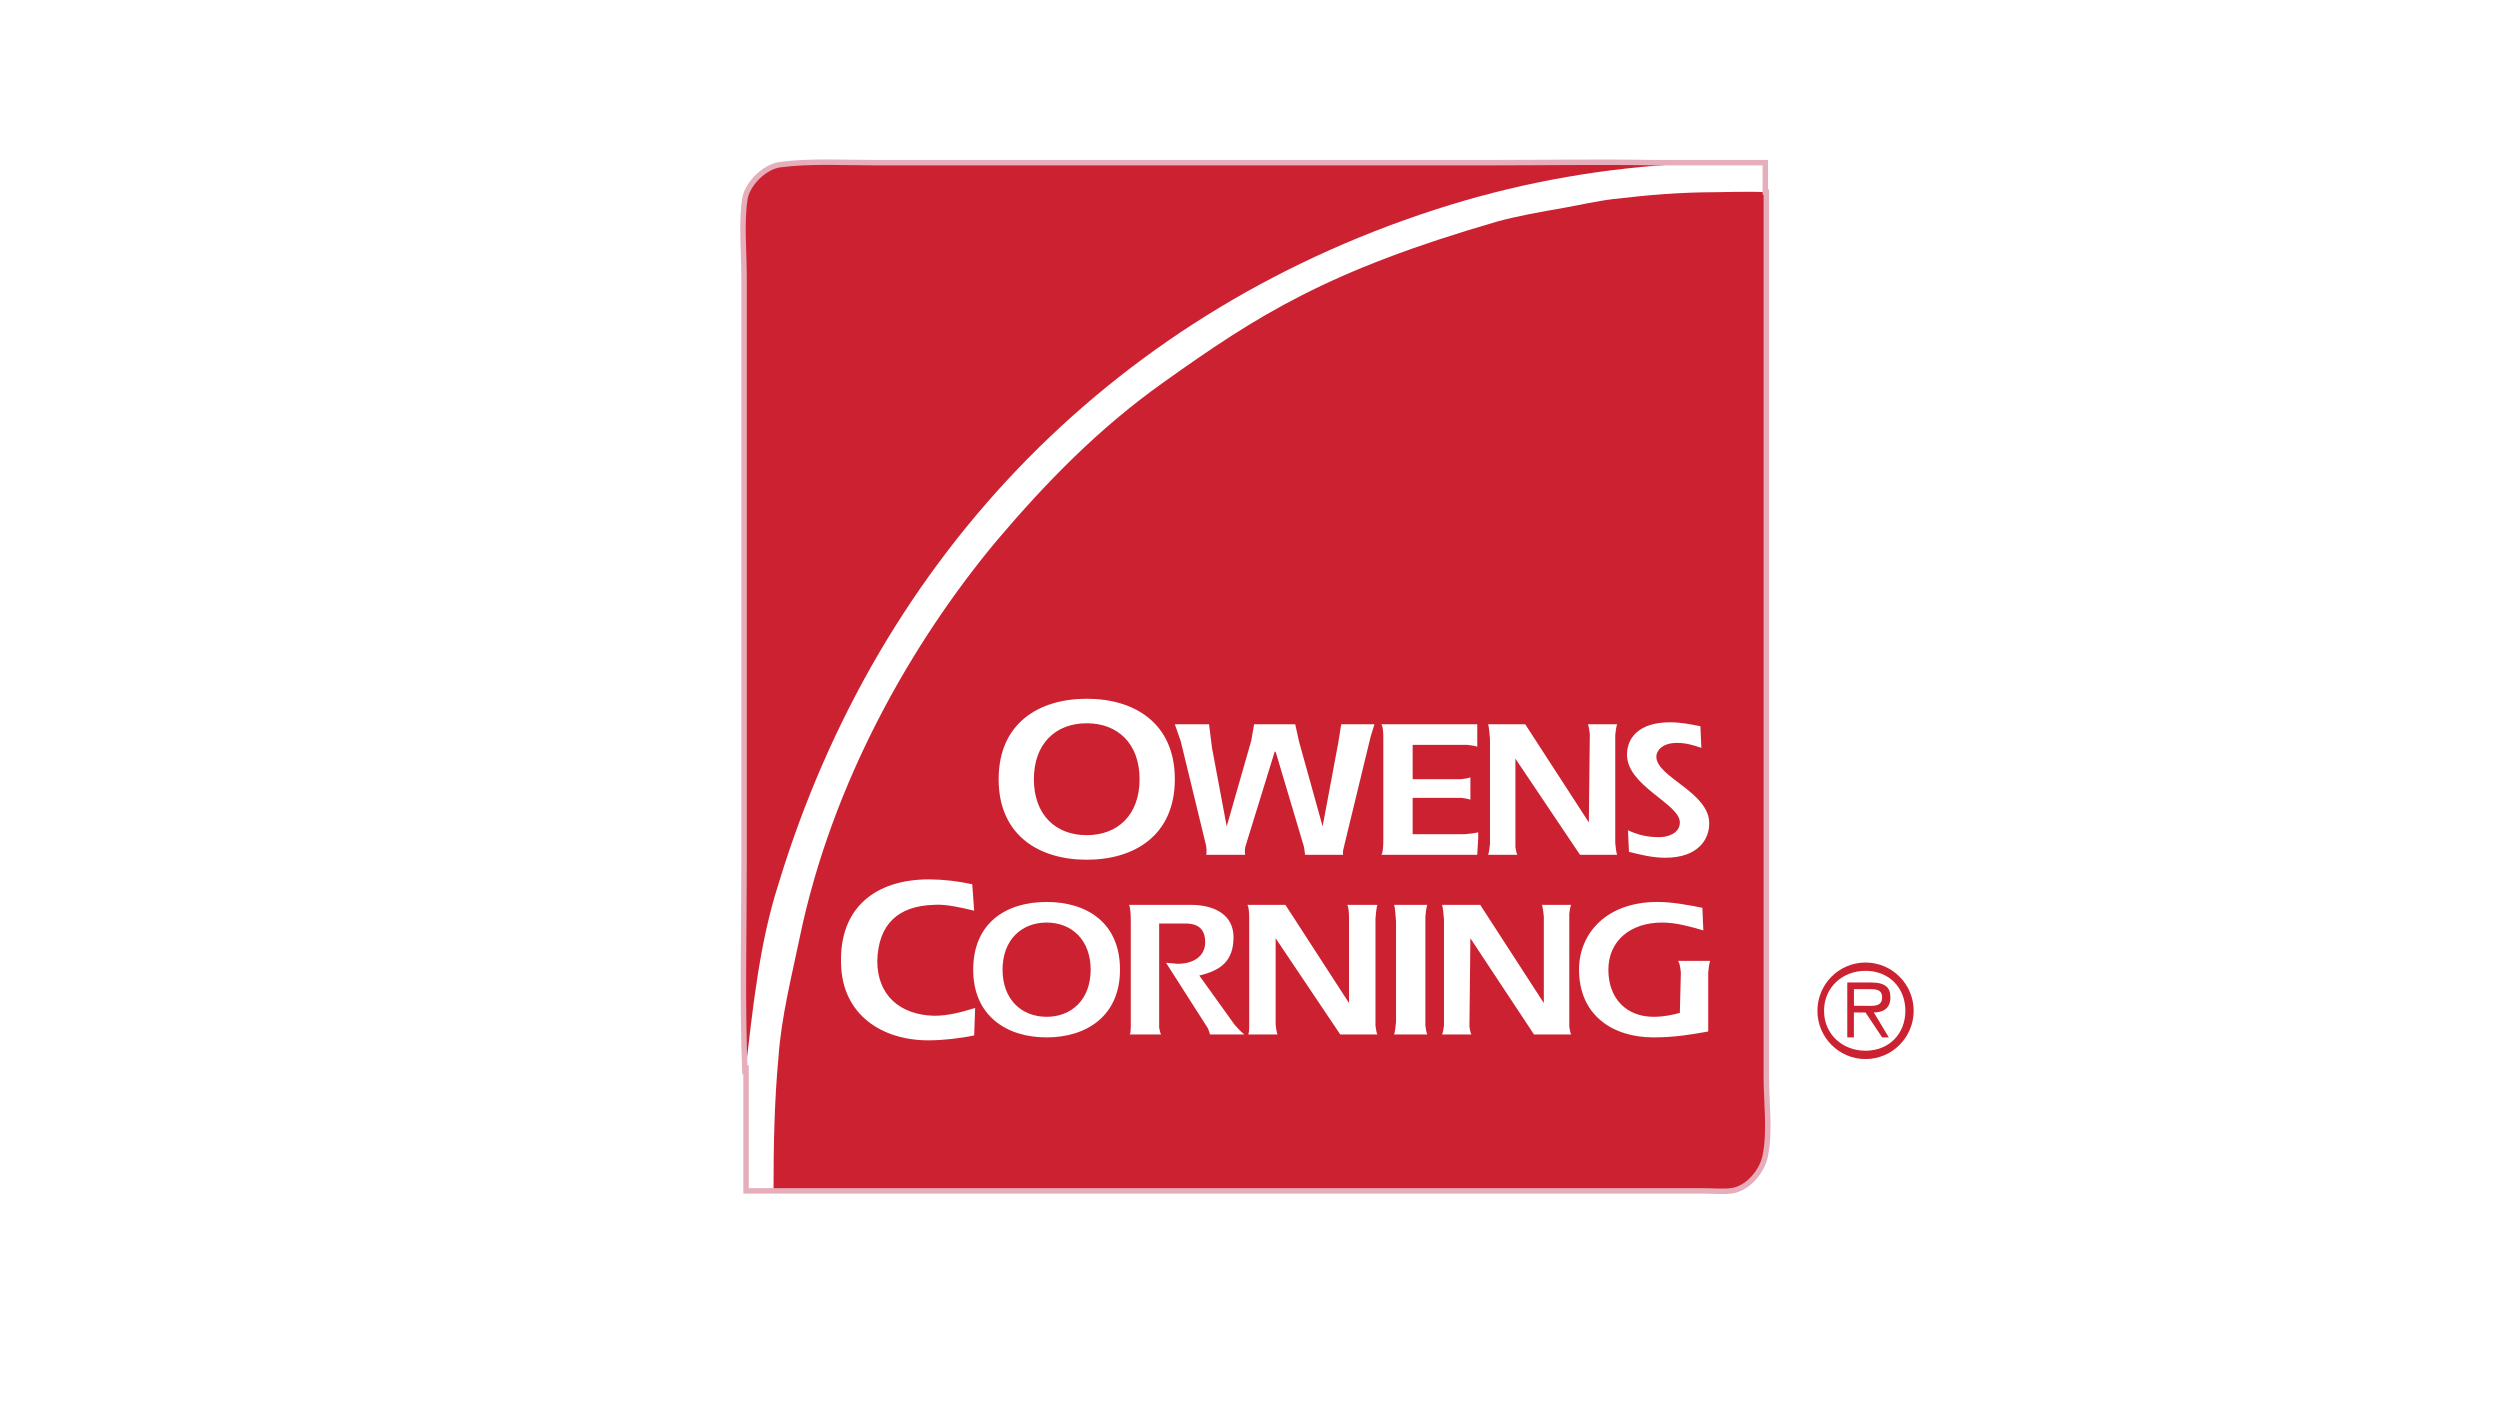
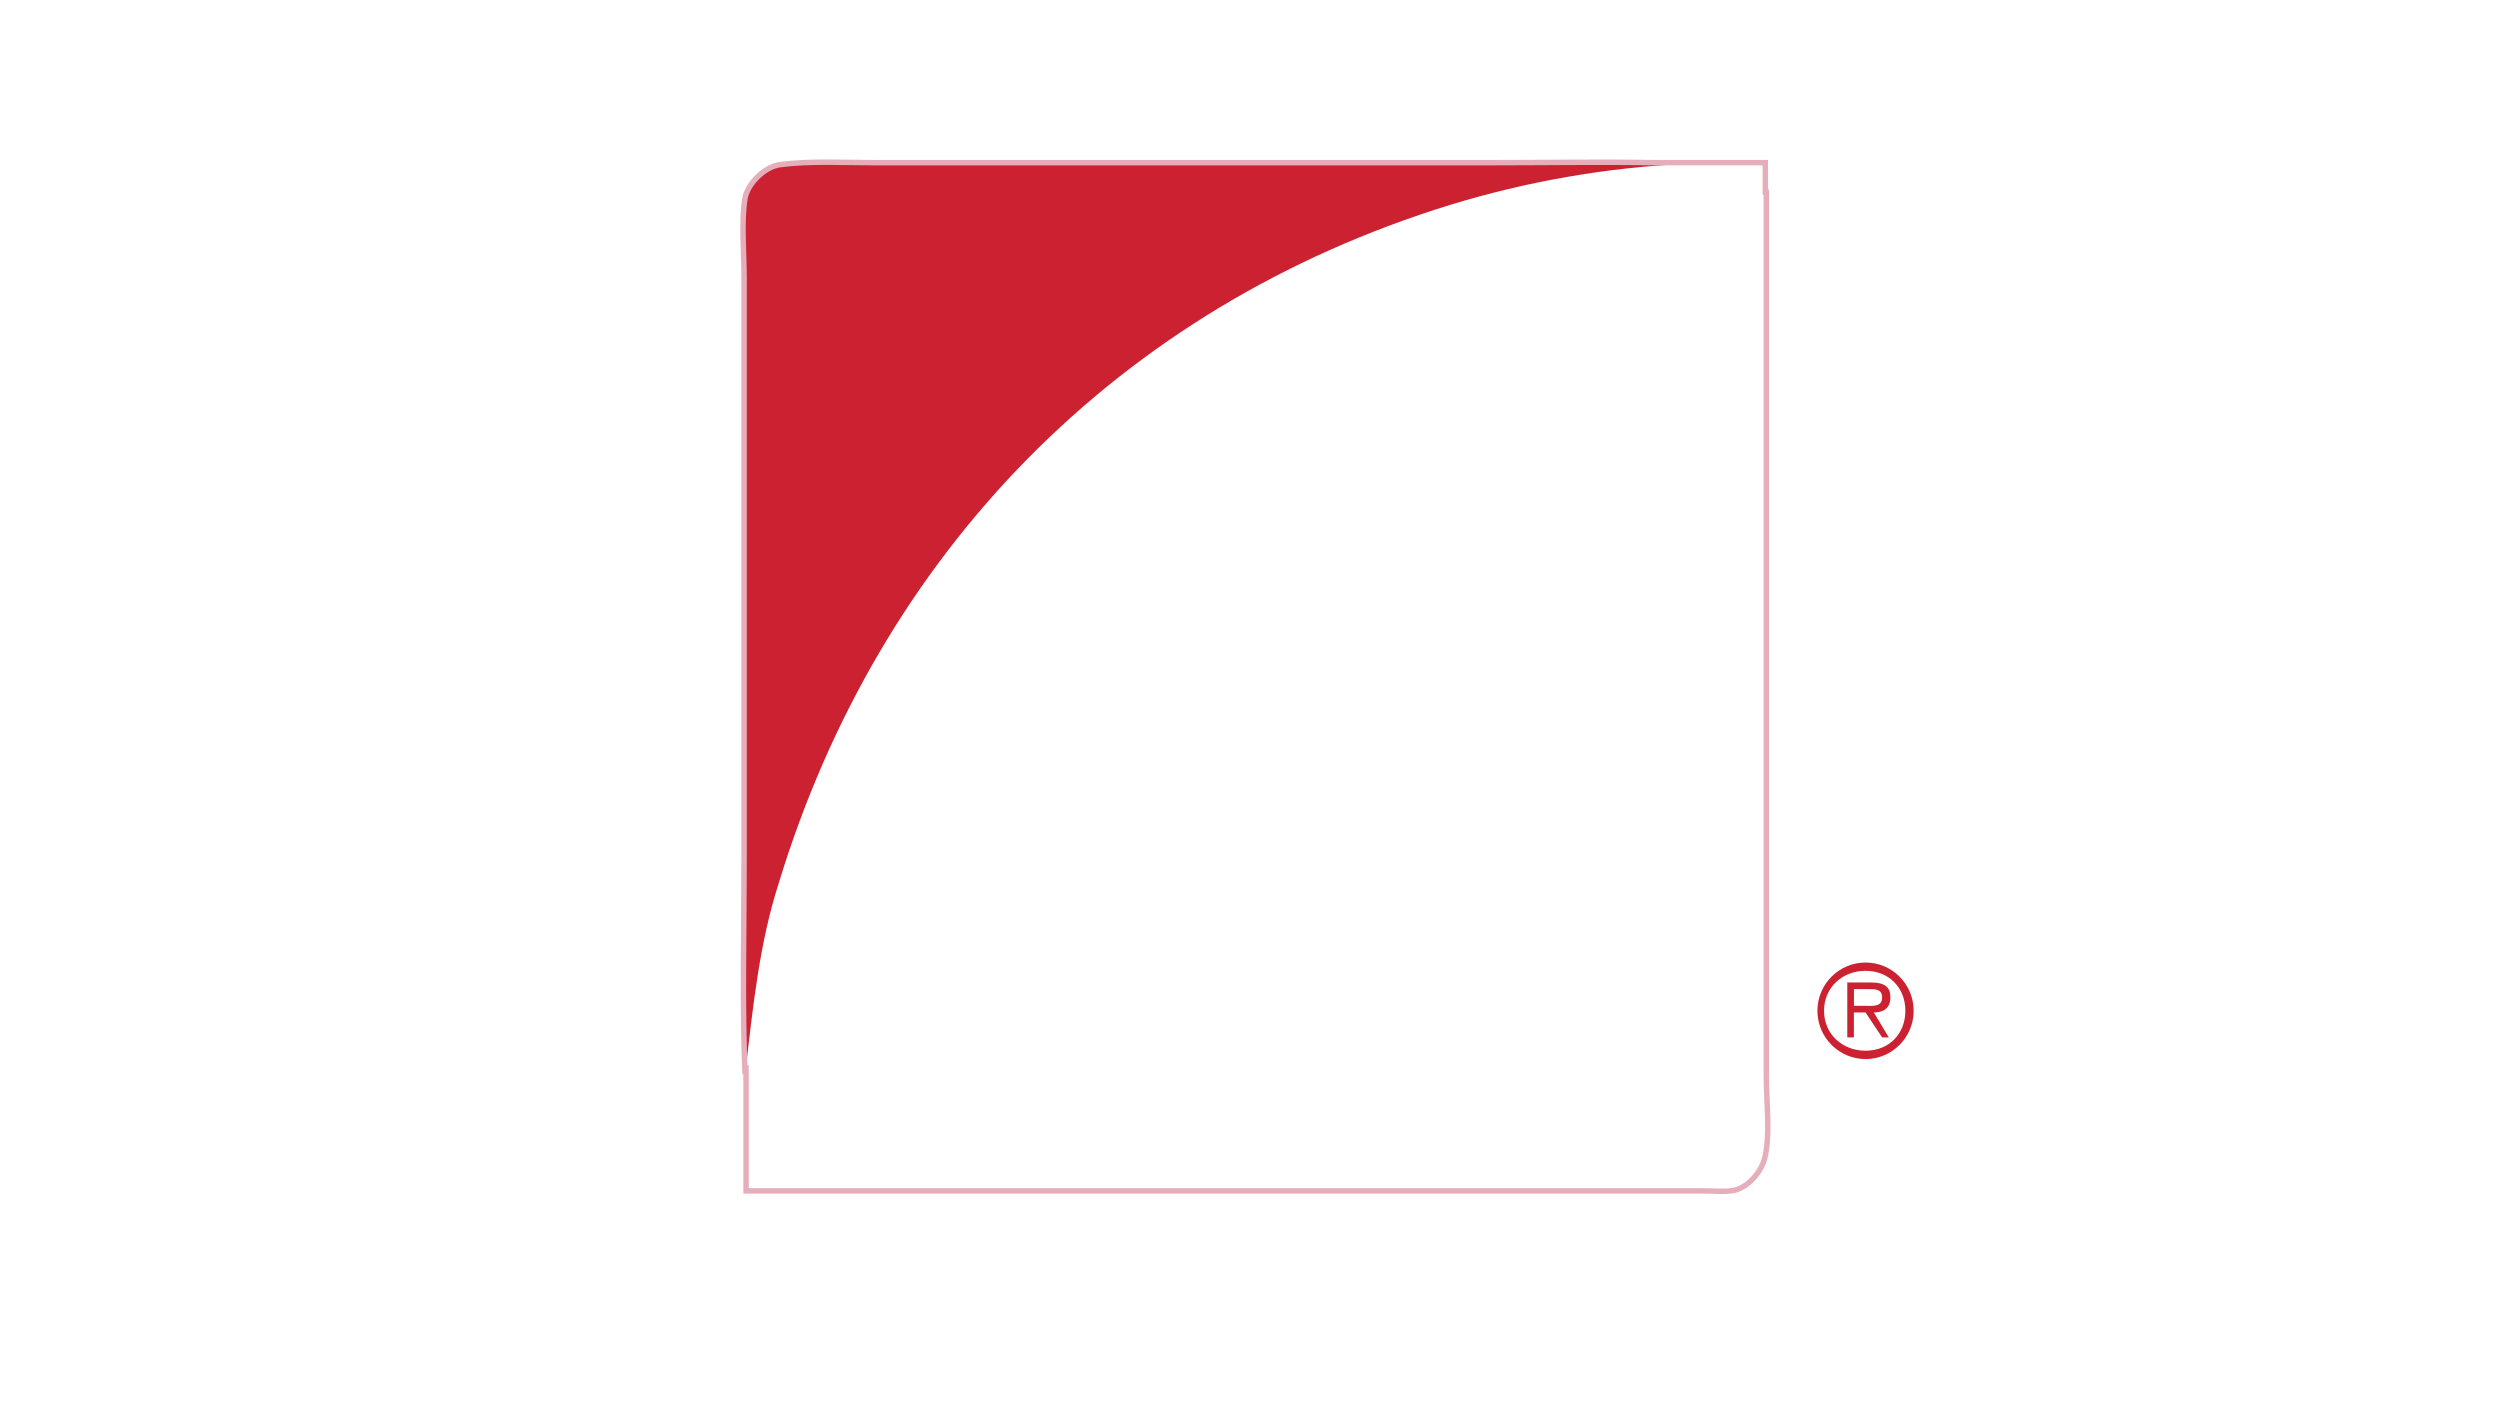
<svg xmlns="http://www.w3.org/2000/svg" width="192px" height="108px" viewBox="0 0 108 108">
  <g id="surface1">
    <rect x="0" y="0" width="108" height="108" style="fill:rgb(100%,100%,100%);fill-opacity:1;stroke:none;" />
-     <path style=" stroke:none;fill-rule:evenodd;fill:rgb(80%,12.941%,19.216%);fill-opacity:1;" d="M 89.719 14.762 C 89.945 14.762 92.5 14.688 93.703 14.762 L 93.703 82.762 C 93.703 84.648 94.004 86.984 93.625 88.793 C 93.402 90 92.273 91.359 90.996 91.508 C 90.32 91.586 89.566 91.508 88.816 91.508 L 17.406 91.508 C 17.406 87.891 17.48 84.496 17.781 81.258 C 18.008 78.012 18.836 74.848 19.438 71.906 C 21.918 60.07 28.004 49.367 34.547 41.523 C 38.379 37 42.438 32.855 47.324 29.387 C 54.617 24.184 59.953 20.793 72.957 17.023 C 74.609 16.57 76.34 16.27 78.066 15.969 C 79.344 15.742 80.625 15.441 81.902 15.289 C 84.457 14.988 87.012 14.762 89.719 14.762 Z M 89.719 14.762 " />
    <path style=" stroke:none;fill-rule:evenodd;fill:rgb(80%,12.941%,19.216%);fill-opacity:1;" d="M 17.934 12.648 C 20.188 12.348 22.969 12.5 25.301 12.5 L 72.129 12.5 C 77.242 12.5 82.578 12.426 87.613 12.574 C 81.418 12.859 75.281 13.922 69.348 15.742 C 43.941 23.582 25.523 42.43 17.781 67.91 C 16.355 72.359 15.828 77.184 15.227 82.539 C 15.004 77.258 15.152 71.605 15.152 66.254 L 15.152 21.32 C 15.152 19.359 14.926 17.023 15.227 15.215 C 15.453 14.082 16.73 12.801 17.934 12.648 Z M 17.934 12.648 " />
    <path style=" stroke:none;fill-rule:evenodd;fill:rgb(100%,100%,100%);fill-opacity:1;" d="M 38.379 69.27 C 41.461 69.27 44.016 70.852 44.016 74.473 C 44.016 78.012 41.461 79.672 38.379 79.672 C 35.297 79.672 32.742 78.012 32.742 74.473 C 32.742 70.852 35.297 69.27 38.379 69.27 Z M 34.996 74.473 C 34.996 76.73 36.426 78.09 38.379 78.09 C 40.332 78.09 41.762 76.73 41.762 74.473 C 41.762 72.211 40.332 70.852 38.379 70.852 C 36.426 70.852 34.996 72.211 34.996 74.473 Z M 67.469 78.766 L 67.469 70.398 C 67.543 69.57 67.621 69.492 67.621 69.492 L 65.062 69.492 C 65.062 69.492 65.141 69.57 65.215 70.777 L 65.215 78.465 C 65.141 79.371 65.062 79.445 65.062 79.445 L 67.621 79.445 C 67.621 79.445 67.543 79.371 67.469 78.766 Z M 63.637 78.766 L 63.637 70.551 C 63.711 69.57 63.785 69.492 63.785 69.492 L 61.457 69.492 C 61.457 69.492 61.605 69.57 61.605 70.551 L 61.605 77.035 L 56.719 69.492 L 53.789 69.492 C 53.789 69.492 53.938 69.57 53.938 70.551 L 53.938 78.844 C 53.938 79.371 53.863 79.445 53.863 79.445 L 56.117 79.445 C 56.117 79.445 56.043 79.371 55.969 78.691 L 55.969 72.059 L 60.93 79.445 L 63.785 79.445 C 63.785 79.445 63.711 79.371 63.637 78.766 Z M 82.051 64.746 L 82.051 56.453 C 82.125 55.699 82.203 55.625 82.203 55.625 L 79.945 55.625 C 79.945 55.625 80.023 55.699 80.098 56.375 L 80.023 63.16 L 75.137 55.625 L 72.281 55.625 C 72.281 55.625 72.355 55.699 72.43 56.754 L 72.43 64.82 C 72.355 65.574 72.281 65.648 72.281 65.648 L 74.535 65.648 C 74.535 65.648 74.461 65.574 74.383 65.047 L 74.383 58.262 L 79.344 65.648 L 82.203 65.648 C 82.203 65.648 82.125 65.574 82.051 64.746 Z M 53.562 79.445 C 53.562 79.445 53.262 79.219 52.812 78.691 L 50.105 74.922 C 51.684 74.543 52.734 73.867 52.734 71.98 C 52.734 70.324 51.383 69.492 49.43 69.492 L 44.695 69.492 C 44.695 69.492 44.844 69.57 44.844 70.777 L 44.844 78.766 C 44.844 79.371 44.77 79.445 44.77 79.445 L 47.176 79.445 C 47.176 79.445 47.098 79.371 47.023 78.918 L 47.023 70.926 L 49.055 70.926 C 50.258 70.926 50.559 71.605 50.559 72.359 C 50.559 73.492 49.578 74.02 48.453 74.02 L 47.551 73.941 L 50.781 78.996 L 50.934 79.449 L 53.414 79.449 L 53.336 79.449 L 53.562 79.449 Z M 41.461 53.664 C 45.145 53.664 48.227 55.547 48.227 59.844 C 48.227 64.141 45.145 66.027 41.461 66.027 C 37.777 66.027 34.695 64.141 34.695 59.844 C 34.695 55.547 37.777 53.664 41.461 53.664 Z M 37.402 59.844 C 37.402 62.559 39.055 64.141 41.461 64.141 C 43.867 64.141 45.52 62.559 45.52 59.844 C 45.52 57.129 43.867 55.547 41.461 55.547 C 39.055 55.547 37.402 57.129 37.402 59.844 Z M 83.105 65.422 L 83.027 63.766 C 83.855 64.141 84.531 64.293 85.434 64.293 C 86.109 64.293 87.012 63.992 87.012 63.16 C 87.012 61.73 82.953 60.371 82.953 57.961 C 82.953 56.68 83.855 55.473 86.258 55.473 C 87.09 55.473 87.84 55.625 88.59 55.773 L 88.664 57.434 C 87.988 57.207 87.465 57.055 86.785 57.055 C 85.66 57.055 85.207 57.66 85.207 58.109 C 85.207 59.695 89.27 60.824 89.27 63.238 C 89.27 64.441 88.441 65.875 85.887 65.875 C 84.906 65.875 84.008 65.648 83.105 65.422 Z M 83.105 65.422 " />
-     <path style=" stroke:none;fill-rule:evenodd;fill:rgb(100%,100%,100%);fill-opacity:1;" d="M 32.668 67.91 L 32.816 69.945 C 31.914 69.723 30.637 69.418 29.734 69.492 C 26.953 69.57 25.453 71 25.375 73.793 C 25.375 76.43 27.105 77.938 29.734 78.012 C 30.863 78.012 31.914 77.711 32.891 77.41 L 32.816 79.52 C 31.766 79.746 30.414 79.898 29.285 79.898 C 25.75 79.898 22.672 77.938 22.594 74.02 C 22.445 69.723 25.227 67.535 29.359 67.535 C 30.473 67.543 31.582 67.672 32.668 67.91 Z M 71.527 64.367 L 71.527 63.914 C 71.527 63.914 71.379 63.992 70.477 64.066 L 66.492 64.066 L 66.492 61.277 L 70.25 61.277 C 70.852 61.352 70.926 61.426 70.926 61.426 L 70.926 59.695 C 70.926 59.695 70.852 59.77 70.176 59.844 L 66.492 59.844 L 66.492 57.207 L 70.703 57.207 C 71.379 57.281 71.453 57.355 71.453 57.355 L 71.453 55.625 L 64.086 55.625 C 64.086 55.625 64.238 55.773 64.238 56.602 L 64.238 64.52 C 64.238 65.574 64.086 65.648 64.086 65.648 L 71.453 65.648 Z M 89.344 73.793 L 86.863 73.793 C 86.863 73.793 87.012 73.867 87.09 74.695 L 87.012 77.785 C 86.488 77.938 85.809 78.09 84.984 78.09 C 82.953 78.09 81.523 76.73 81.523 74.473 C 81.523 72.285 83.18 70.852 85.66 70.852 C 86.711 70.852 87.766 71.152 88.816 71.453 L 88.742 69.719 C 87.613 69.492 86.41 69.27 85.285 69.27 C 81.375 69.27 79.27 71.68 79.27 74.469 C 79.27 78.012 81.902 79.672 84.984 79.672 C 86.637 79.672 87.914 79.445 89.191 79.219 L 89.191 74.695 C 89.27 73.867 89.344 73.793 89.344 73.793 Z M 78.52 78.844 L 78.52 70.172 C 78.594 69.57 78.668 69.492 78.668 69.492 L 76.414 69.492 C 76.414 69.492 76.488 69.57 76.566 70.398 L 76.566 77.035 L 71.68 69.492 L 68.746 69.492 C 68.746 69.492 68.82 69.57 68.898 70.625 L 68.898 78.766 C 68.82 79.371 68.746 79.445 68.746 79.445 L 71.004 79.445 C 71.004 79.445 70.926 79.371 70.852 78.844 L 70.926 72.059 L 75.812 79.449 L 78.668 79.449 C 78.668 79.445 78.594 79.371 78.52 78.844 Z M 61.23 64.973 L 63.258 56.602 L 63.559 55.625 L 61.004 55.625 L 60.777 57.055 L 59.578 63.465 L 57.773 56.98 L 57.473 55.625 L 54.316 55.625 L 54.09 56.906 L 52.211 63.465 L 51.082 57.434 L 50.855 55.625 L 48.227 55.625 L 48.676 56.906 L 50.633 64.969 C 50.707 65.496 50.633 65.648 50.633 65.648 L 53.637 65.648 C 53.637 65.648 53.562 65.496 53.637 65.047 L 55.895 57.734 L 55.969 57.734 L 58.148 65.047 C 58.223 65.5 58.223 65.648 58.223 65.648 L 61.156 65.648 C 61.156 65.648 61.078 65.5 61.23 64.973 Z M 61.23 64.973 " />
+     <path style=" stroke:none;fill-rule:evenodd;fill:rgb(100%,100%,100%);fill-opacity:1;" d="M 32.668 67.91 L 32.816 69.945 C 31.914 69.723 30.637 69.418 29.734 69.492 C 26.953 69.57 25.453 71 25.375 73.793 C 25.375 76.43 27.105 77.938 29.734 78.012 C 30.863 78.012 31.914 77.711 32.891 77.41 L 32.816 79.52 C 31.766 79.746 30.414 79.898 29.285 79.898 C 25.75 79.898 22.672 77.938 22.594 74.02 C 22.445 69.723 25.227 67.535 29.359 67.535 C 30.473 67.543 31.582 67.672 32.668 67.91 Z M 71.527 64.367 L 71.527 63.914 C 71.527 63.914 71.379 63.992 70.477 64.066 L 66.492 64.066 L 66.492 61.277 L 70.25 61.277 C 70.852 61.352 70.926 61.426 70.926 61.426 L 70.926 59.695 C 70.926 59.695 70.852 59.77 70.176 59.844 L 66.492 59.844 L 66.492 57.207 L 70.703 57.207 C 71.379 57.281 71.453 57.355 71.453 57.355 L 71.453 55.625 L 64.086 55.625 C 64.086 55.625 64.238 55.773 64.238 56.602 L 64.238 64.52 C 64.238 65.574 64.086 65.648 64.086 65.648 L 71.453 65.648 Z M 89.344 73.793 L 86.863 73.793 C 86.863 73.793 87.012 73.867 87.09 74.695 L 87.012 77.785 C 86.488 77.938 85.809 78.09 84.984 78.09 C 82.953 78.09 81.523 76.73 81.523 74.473 C 81.523 72.285 83.18 70.852 85.66 70.852 C 86.711 70.852 87.766 71.152 88.816 71.453 L 88.742 69.719 C 87.613 69.492 86.41 69.27 85.285 69.27 C 81.375 69.27 79.27 71.68 79.27 74.469 C 79.27 78.012 81.902 79.672 84.984 79.672 C 86.637 79.672 87.914 79.445 89.191 79.219 L 89.191 74.695 C 89.27 73.867 89.344 73.793 89.344 73.793 Z M 78.52 78.844 L 78.52 70.172 L 76.414 69.492 C 76.414 69.492 76.488 69.57 76.566 70.398 L 76.566 77.035 L 71.68 69.492 L 68.746 69.492 C 68.746 69.492 68.82 69.57 68.898 70.625 L 68.898 78.766 C 68.82 79.371 68.746 79.445 68.746 79.445 L 71.004 79.445 C 71.004 79.445 70.926 79.371 70.852 78.844 L 70.926 72.059 L 75.812 79.449 L 78.668 79.449 C 78.668 79.445 78.594 79.371 78.52 78.844 Z M 61.23 64.973 L 63.258 56.602 L 63.559 55.625 L 61.004 55.625 L 60.777 57.055 L 59.578 63.465 L 57.773 56.98 L 57.473 55.625 L 54.316 55.625 L 54.09 56.906 L 52.211 63.465 L 51.082 57.434 L 50.855 55.625 L 48.227 55.625 L 48.676 56.906 L 50.633 64.969 C 50.707 65.496 50.633 65.648 50.633 65.648 L 53.637 65.648 C 53.637 65.648 53.562 65.496 53.637 65.047 L 55.895 57.734 L 55.969 57.734 L 58.148 65.047 C 58.223 65.5 58.223 65.648 58.223 65.648 L 61.156 65.648 C 61.156 65.648 61.078 65.5 61.23 64.973 Z M 61.23 64.973 " />
    <path style="fill:none;stroke-width:0.748;stroke-linecap:butt;stroke-linejoin:miter;stroke:rgb(89.804%,68.235%,72.941%);stroke-opacity:1;stroke-miterlimit:2.613;" d="M 167.239 147.711 L 167.239 26.346 L 167.1 26.346 L 167.1 22.31 L 152.076 22.31 C 144.435 22.177 136.515 22.31 128.734 22.31 L 45.156 22.31 C 40.994 22.31 36.03 22.038 32.007 22.575 C 29.86 22.847 27.58 25.133 27.176 27.155 C 26.639 30.383 27.044 34.552 27.044 38.052 L 27.044 118.248 C 27.044 127.8 26.772 137.888 27.176 147.307 C 27.315 146.903 27.315 146.498 27.315 146.101 L 27.315 163.321 L 158.518 163.321 C 159.856 163.321 161.202 163.454 162.408 163.321 C 164.688 163.049 166.702 160.63 167.1 158.476 C 167.776 155.248 167.239 151.079 167.239 147.711 Z M 167.239 147.711 " transform="matrix(0.56,0,0,0.56,0,0)" />
    <path style=" stroke:none;fill-rule:evenodd;fill:rgb(80%,12.941%,19.216%);fill-opacity:1;" d="M 101.273 81.336 C 103.312 81.336 104.969 79.672 104.969 77.629 C 104.969 75.582 103.312 73.922 101.273 73.922 C 99.234 73.922 97.578 75.582 97.578 77.629 C 97.578 79.672 99.234 81.336 101.273 81.336 Z M 101.273 80.695 C 99.488 80.695 98.086 79.418 98.086 77.629 C 98.086 75.84 99.488 74.559 101.273 74.559 C 103.059 74.559 104.332 75.84 104.332 77.629 C 104.332 79.418 103.059 80.695 101.273 80.695 Z M 100.383 77.758 L 101.273 77.758 L 102.547 79.672 L 103.059 79.672 L 101.91 77.758 C 102.547 77.758 103.184 77.5 103.184 76.605 C 103.184 75.84 102.801 75.453 101.656 75.453 L 99.871 75.453 L 99.871 79.672 L 100.379 79.672 L 100.379 77.758 Z M 100.383 77.242 L 100.383 75.965 L 101.527 75.965 C 102.039 75.965 102.547 75.965 102.547 76.605 C 102.547 77.371 101.781 77.246 101.145 77.246 L 100.383 77.246 Z M 100.383 77.242 " />
  </g>
</svg>